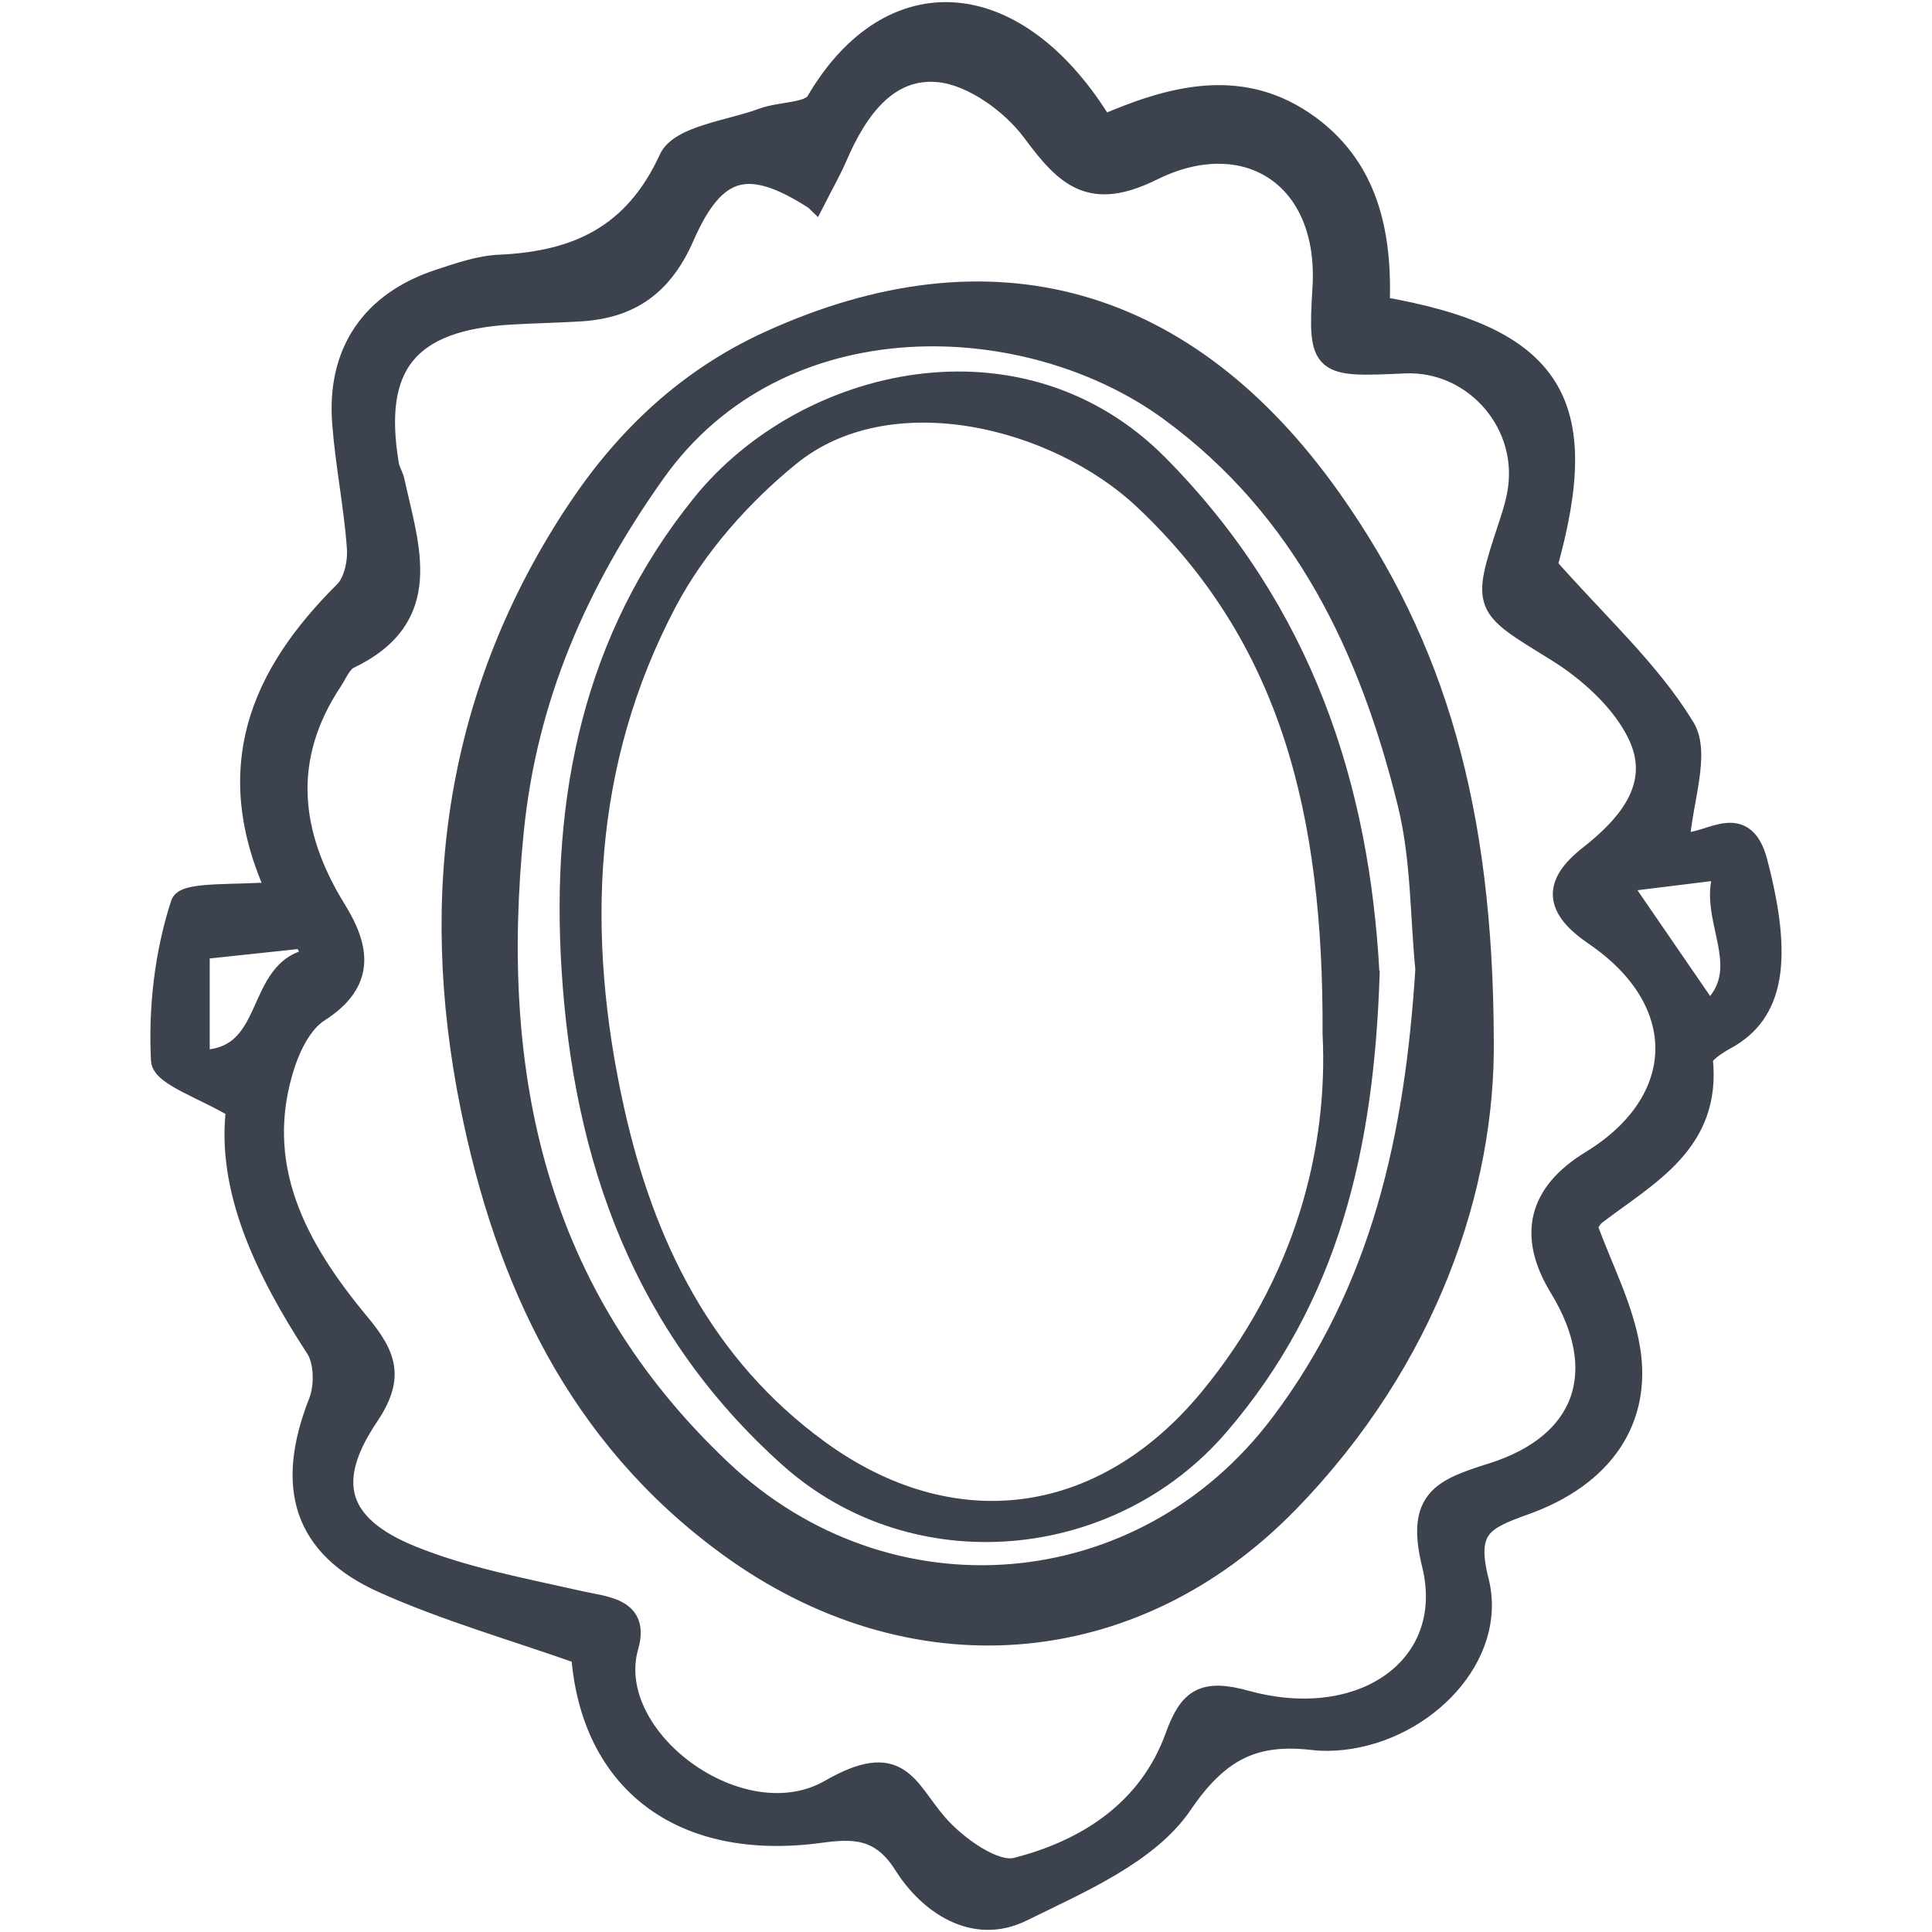
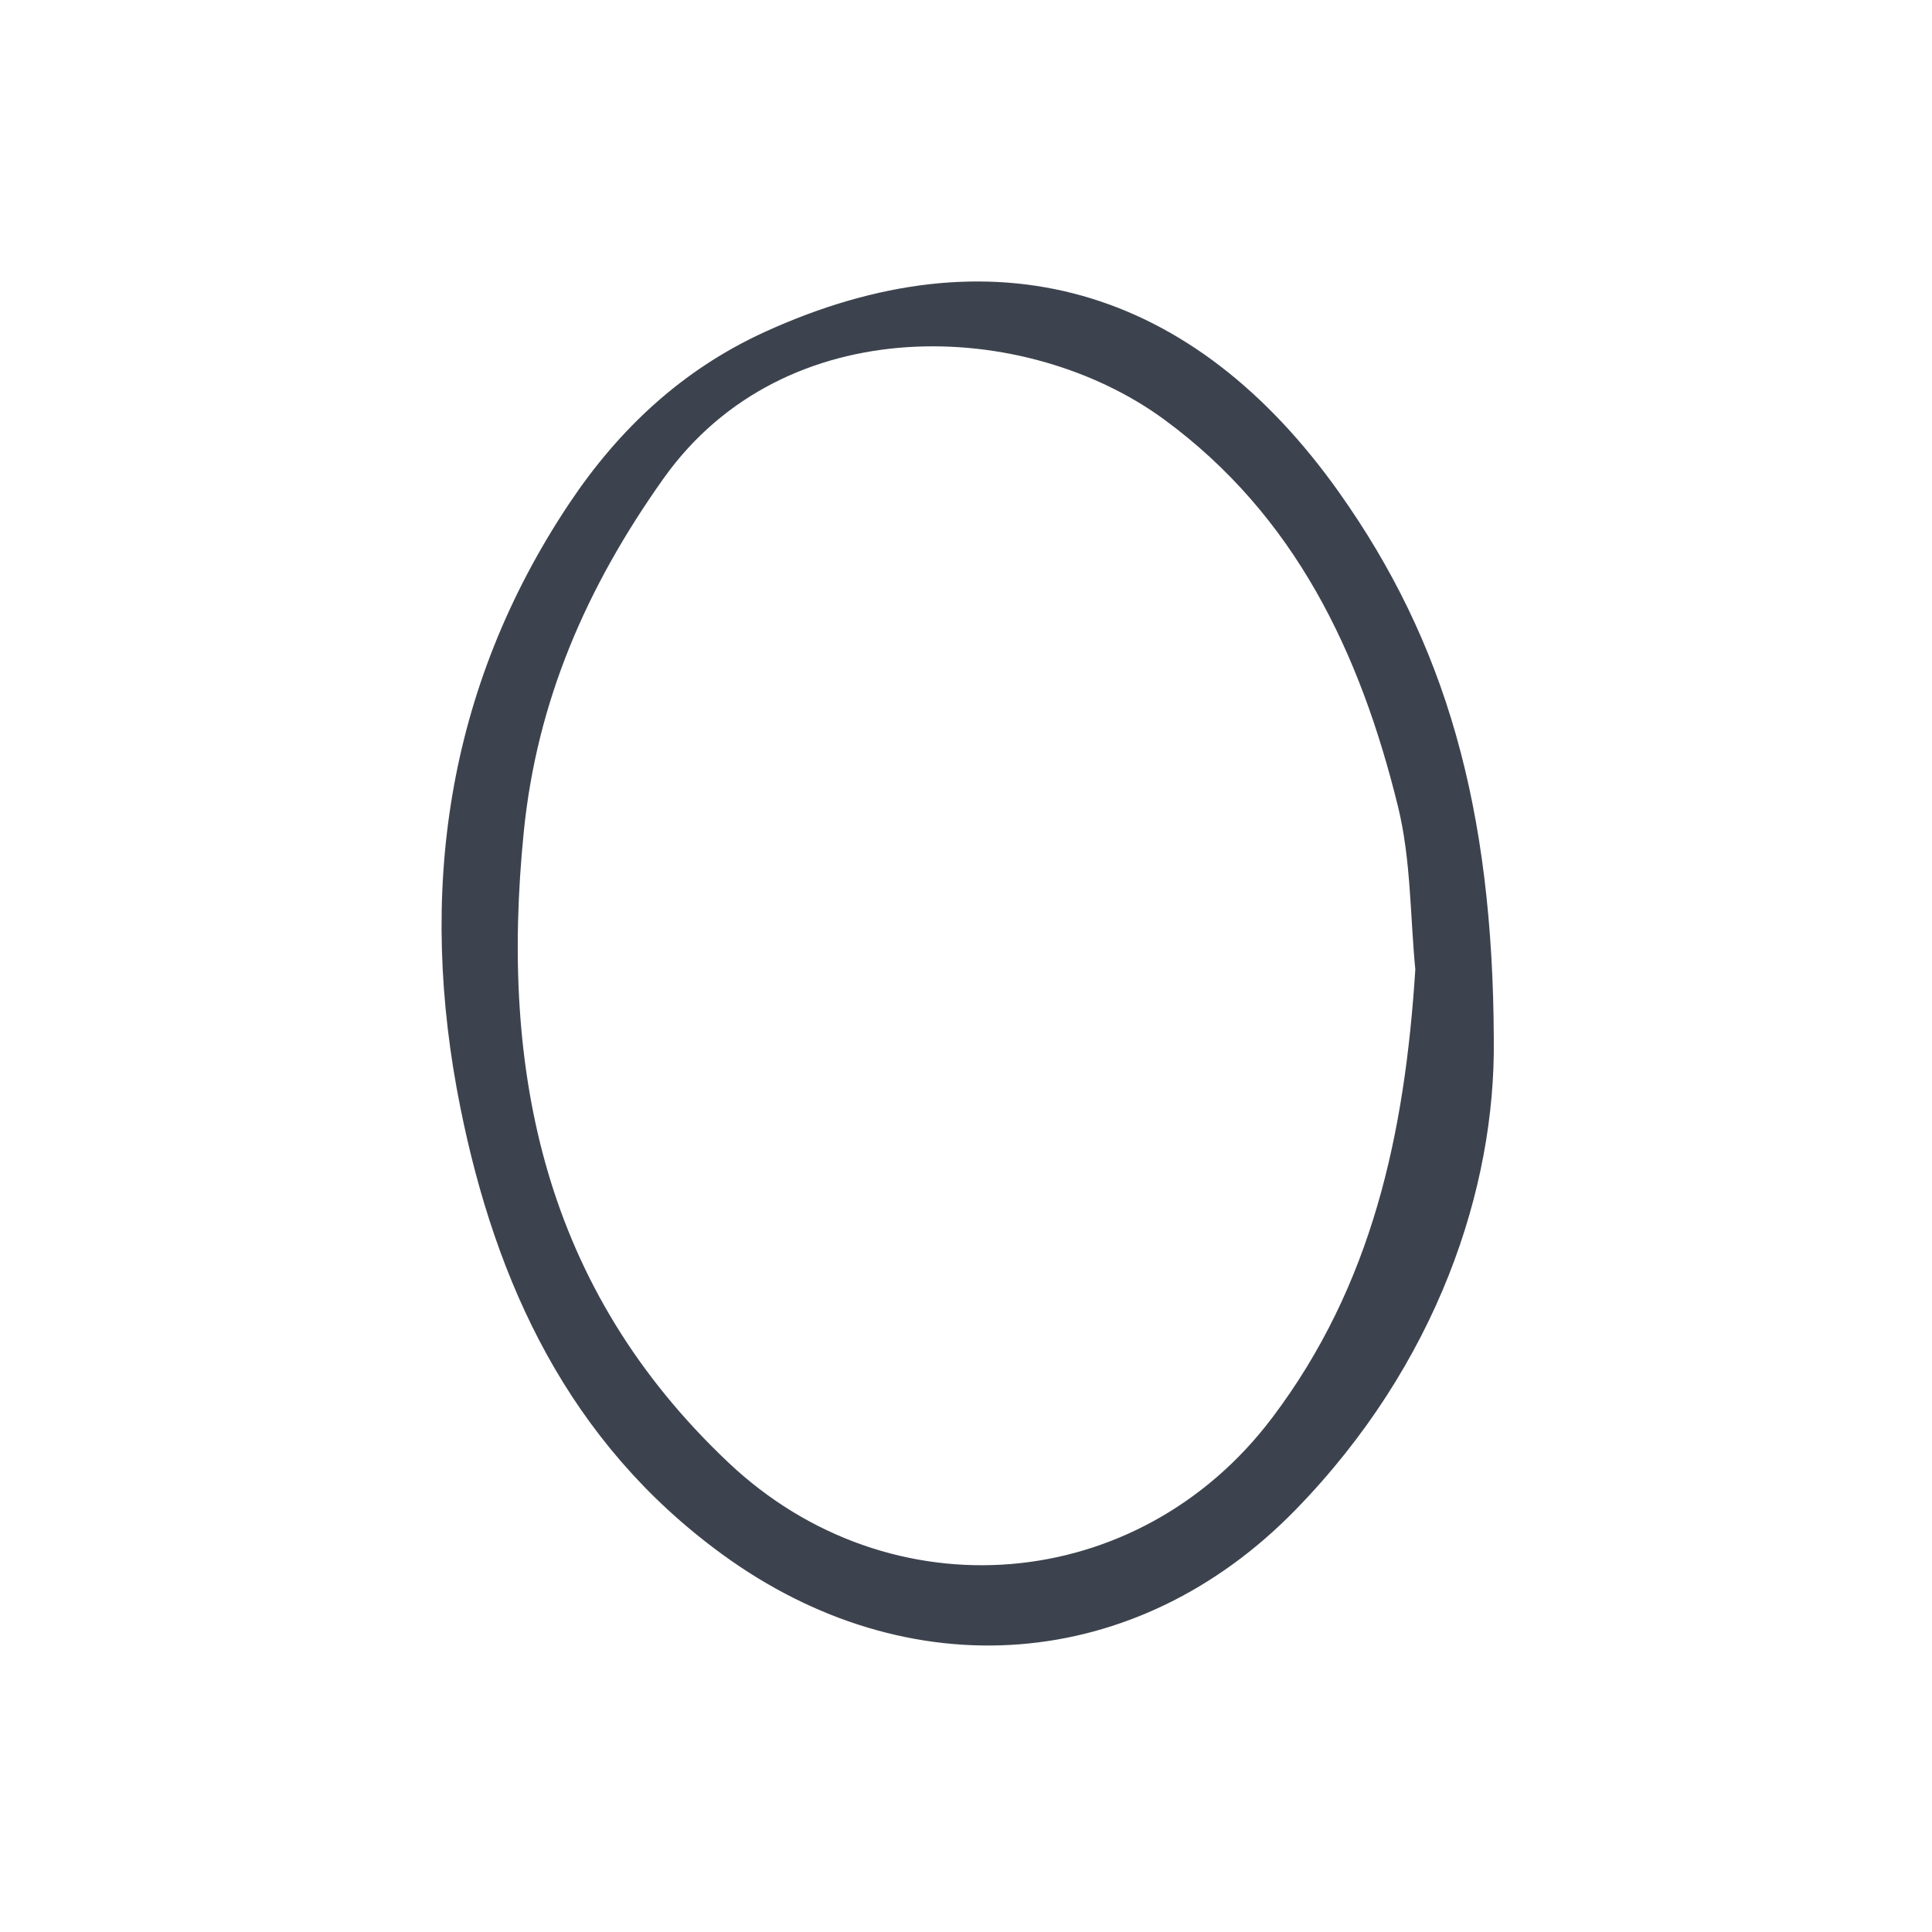
<svg xmlns="http://www.w3.org/2000/svg" fill="none" viewBox="0 0 150 150">
-   <path fill="#3D434E" stroke="#3D434E" stroke-width="1.645" d="M123.195 95.198c1.179 3.27 2.812 6.33 3.333 9.567.882 5.475-2.068 9.85-8.12 12.022-3.24 1.164-4.695 1.802-3.635 5.967 1.462 5.751-4.089 11.581-10.543 12.291-.738.079-1.495.099-2.232.013-4.518-.532-7.323.718-10.234 5.001-2.608 3.843-7.935 6.106-12.426 8.317-3.774 1.855-7.257-.645-9.12-3.599-1.845-2.935-4.018-2.856-6.553-2.514-10.813 1.461-17.787-3.98-18.505-13.85-5.354-1.895-10.536-3.362-15.403-5.547-6.216-2.79-7.56-7.461-4.978-14.015.474-1.21.448-3.151-.23-4.191-3.952-6.073-6.961-12.363-6.171-18.614-2.496-1.52-5.775-2.546-5.835-3.73-.204-4.054.277-8.304 1.535-12.147.31-.94 4.544-.599 7.441-.901-4.419-9.64-1.264-16.864 5.242-23.332.744-.737 1.073-2.264.994-3.382-.23-3.244-.895-6.461-1.145-9.712-.422-5.507 2.245-9.39 7.48-11.113 1.528-.5 3.109-1.06 4.682-1.132 6.006-.27 10.465-2.29 13.204-8.257.816-1.777 4.715-2.185 7.237-3.126 1.396-.52 3.635-.388 4.182-1.316 5.768-9.863 15.58-9.106 22.238 1.863 5.005-2.172 10.425-3.777 15.561-.316 5.058 3.408 6.105 8.75 5.874 14.383 13.619 2.349 16.575 7.468 13.019 20.12 4.004 4.54 8.001 8.14 10.682 12.542 1.218 2.007-.172 5.593-.415 8.915-.488-.342-.297-.138-.06-.052 1.989.69 4.985-2.757 6.118 1.592 1.989 7.6 1.284 11.705-2.43 13.719-.718.388-1.863 1.145-1.817 1.625.665 6.415-4.222 8.896-8.278 11.988-.329.25-.52.685-.698.915zM63.276 15.485c-5.11-3.303-7.738-2.718-10.187 2.869-1.66 3.79-4.149 5.54-8.034 5.777-1.778.111-3.563.144-5.347.243-8.028.454-10.873 3.954-9.549 11.738.072.428.342.823.435 1.25 1.12 5.159 3.207 10.554-3.517 13.759-.586.283-.915 1.138-1.324 1.75-3.957 5.98-3.312 11.896.303 17.752 1.87 3.027 2.272 5.632-1.317 7.922-1.225.783-2.114 2.487-2.608 3.954-2.666 7.988.929 14.443 5.743 20.24 2.16 2.592 2.7 4.244.691 7.231-3.424 5.086-2.384 8.508 3.346 10.843 4.135 1.685 8.633 2.514 13.025 3.507 2.094.474 4.676.527 3.82 3.494-2.042 7.119 8.752 15.14 15.686 11.166 5.387-3.092 5.9-.158 8.284 2.619 1.495 1.737 4.472 3.882 6.177 3.448 5.486-1.395 10.306-4.488 12.374-10.206 1.067-2.954 2.153-3.684 5.459-2.776 9.121 2.513 16.41-2.731 14.481-10.6-1.245-5.053.751-5.836 4.616-7.054 7.343-2.309 9.226-7.974 5.288-14.43q-3.714-6.085 2.41-9.83c7.6-4.645 7.797-12.428.29-17.547-3.042-2.073-3.299-3.896-.415-6.153 3.095-2.427 5.664-5.507 3.787-9.422-1.245-2.592-3.8-4.915-6.316-6.474-5.709-3.54-5.841-3.316-3.714-9.758.323-.967.626-1.967.751-2.974.652-5.237-3.648-9.89-8.87-9.652-6.447.296-6.697.282-6.322-5.817.527-8.64-5.98-12.758-13.243-9.159-4.761 2.356-6.664.586-9.292-2.967-1.633-2.211-4.662-4.396-7.257-4.665-4.037-.415-6.394 2.96-7.942 6.54-.493 1.145-1.12 2.237-1.705 3.389zM15.461 82.342c6.124.013 4.135-7.264 8.93-7.91-.264-.539-.528-1.085-.791-1.624-2.812.296-5.624.598-8.14.868v8.672zm110.23-13.87c2.45 3.572 4.636 6.75 6.974 10.152 3.958-3.435-.395-7.573 1.357-11.185-3.095.381-5.539.684-8.331 1.026z" />
  <path fill="#3D434E" stroke="#3D434E" stroke-width="1.645" d="M115.155 80.723c.139 11.258-4.273 24.759-15.172 35.938-12.031 12.337-29.245 13.712-43.463 3.323-11.682-8.534-17.253-20.667-19.966-34.13-3.293-16.363-1.16-32.108 8.343-46.334 3.76-5.625 8.541-10.12 14.77-12.975 17.346-7.942 32.5-3.546 43.641 12.18 8.113 11.448 11.788 24.068 11.847 41.991zm-4.445-5.475c-.408-4.079-.329-8.6-1.376-12.843-2.957-12.028-8.08-22.885-18.478-30.51-10.952-8.028-30.273-8.936-40.019 4.79-6.052 8.52-9.957 17.515-10.99 27.819C37.95 83.414 41.478 100.449 56 114.16c12.92 12.199 32.748 10.574 43.436-3.599 7.889-10.455 10.451-22.358 11.274-35.307z" />
-   <path fill="#3D434E" stroke="#3D434E" stroke-width="1.645" d="M106.291 75.696c-.447 13.429-3.134 25.016-11.702 34.971-8.402 9.764-23.568 11.166-33.281 2.474-11.353-10.153-15.983-23.227-16.892-37.978-.81-13.186 1.647-25.543 10.135-36.031 7.962-9.837 24.668-13.824 35.363-3.007 11.247 11.376 15.607 25.03 16.371 39.564zm-2.785 4.546c.079-17.193-3.286-30.714-14.606-41.42-6.915-6.54-19.901-9.698-27.58-3.46-3.806 3.092-7.329 7.08-9.6 11.39-6.566 12.455-7.086 25.831-4.077 39.392 2.344 10.567 6.947 19.93 15.917 26.464 10.325 7.521 22.04 6.034 30.331-3.974 7.461-9.014 10.069-19.318 9.615-28.392Z" />
</svg>